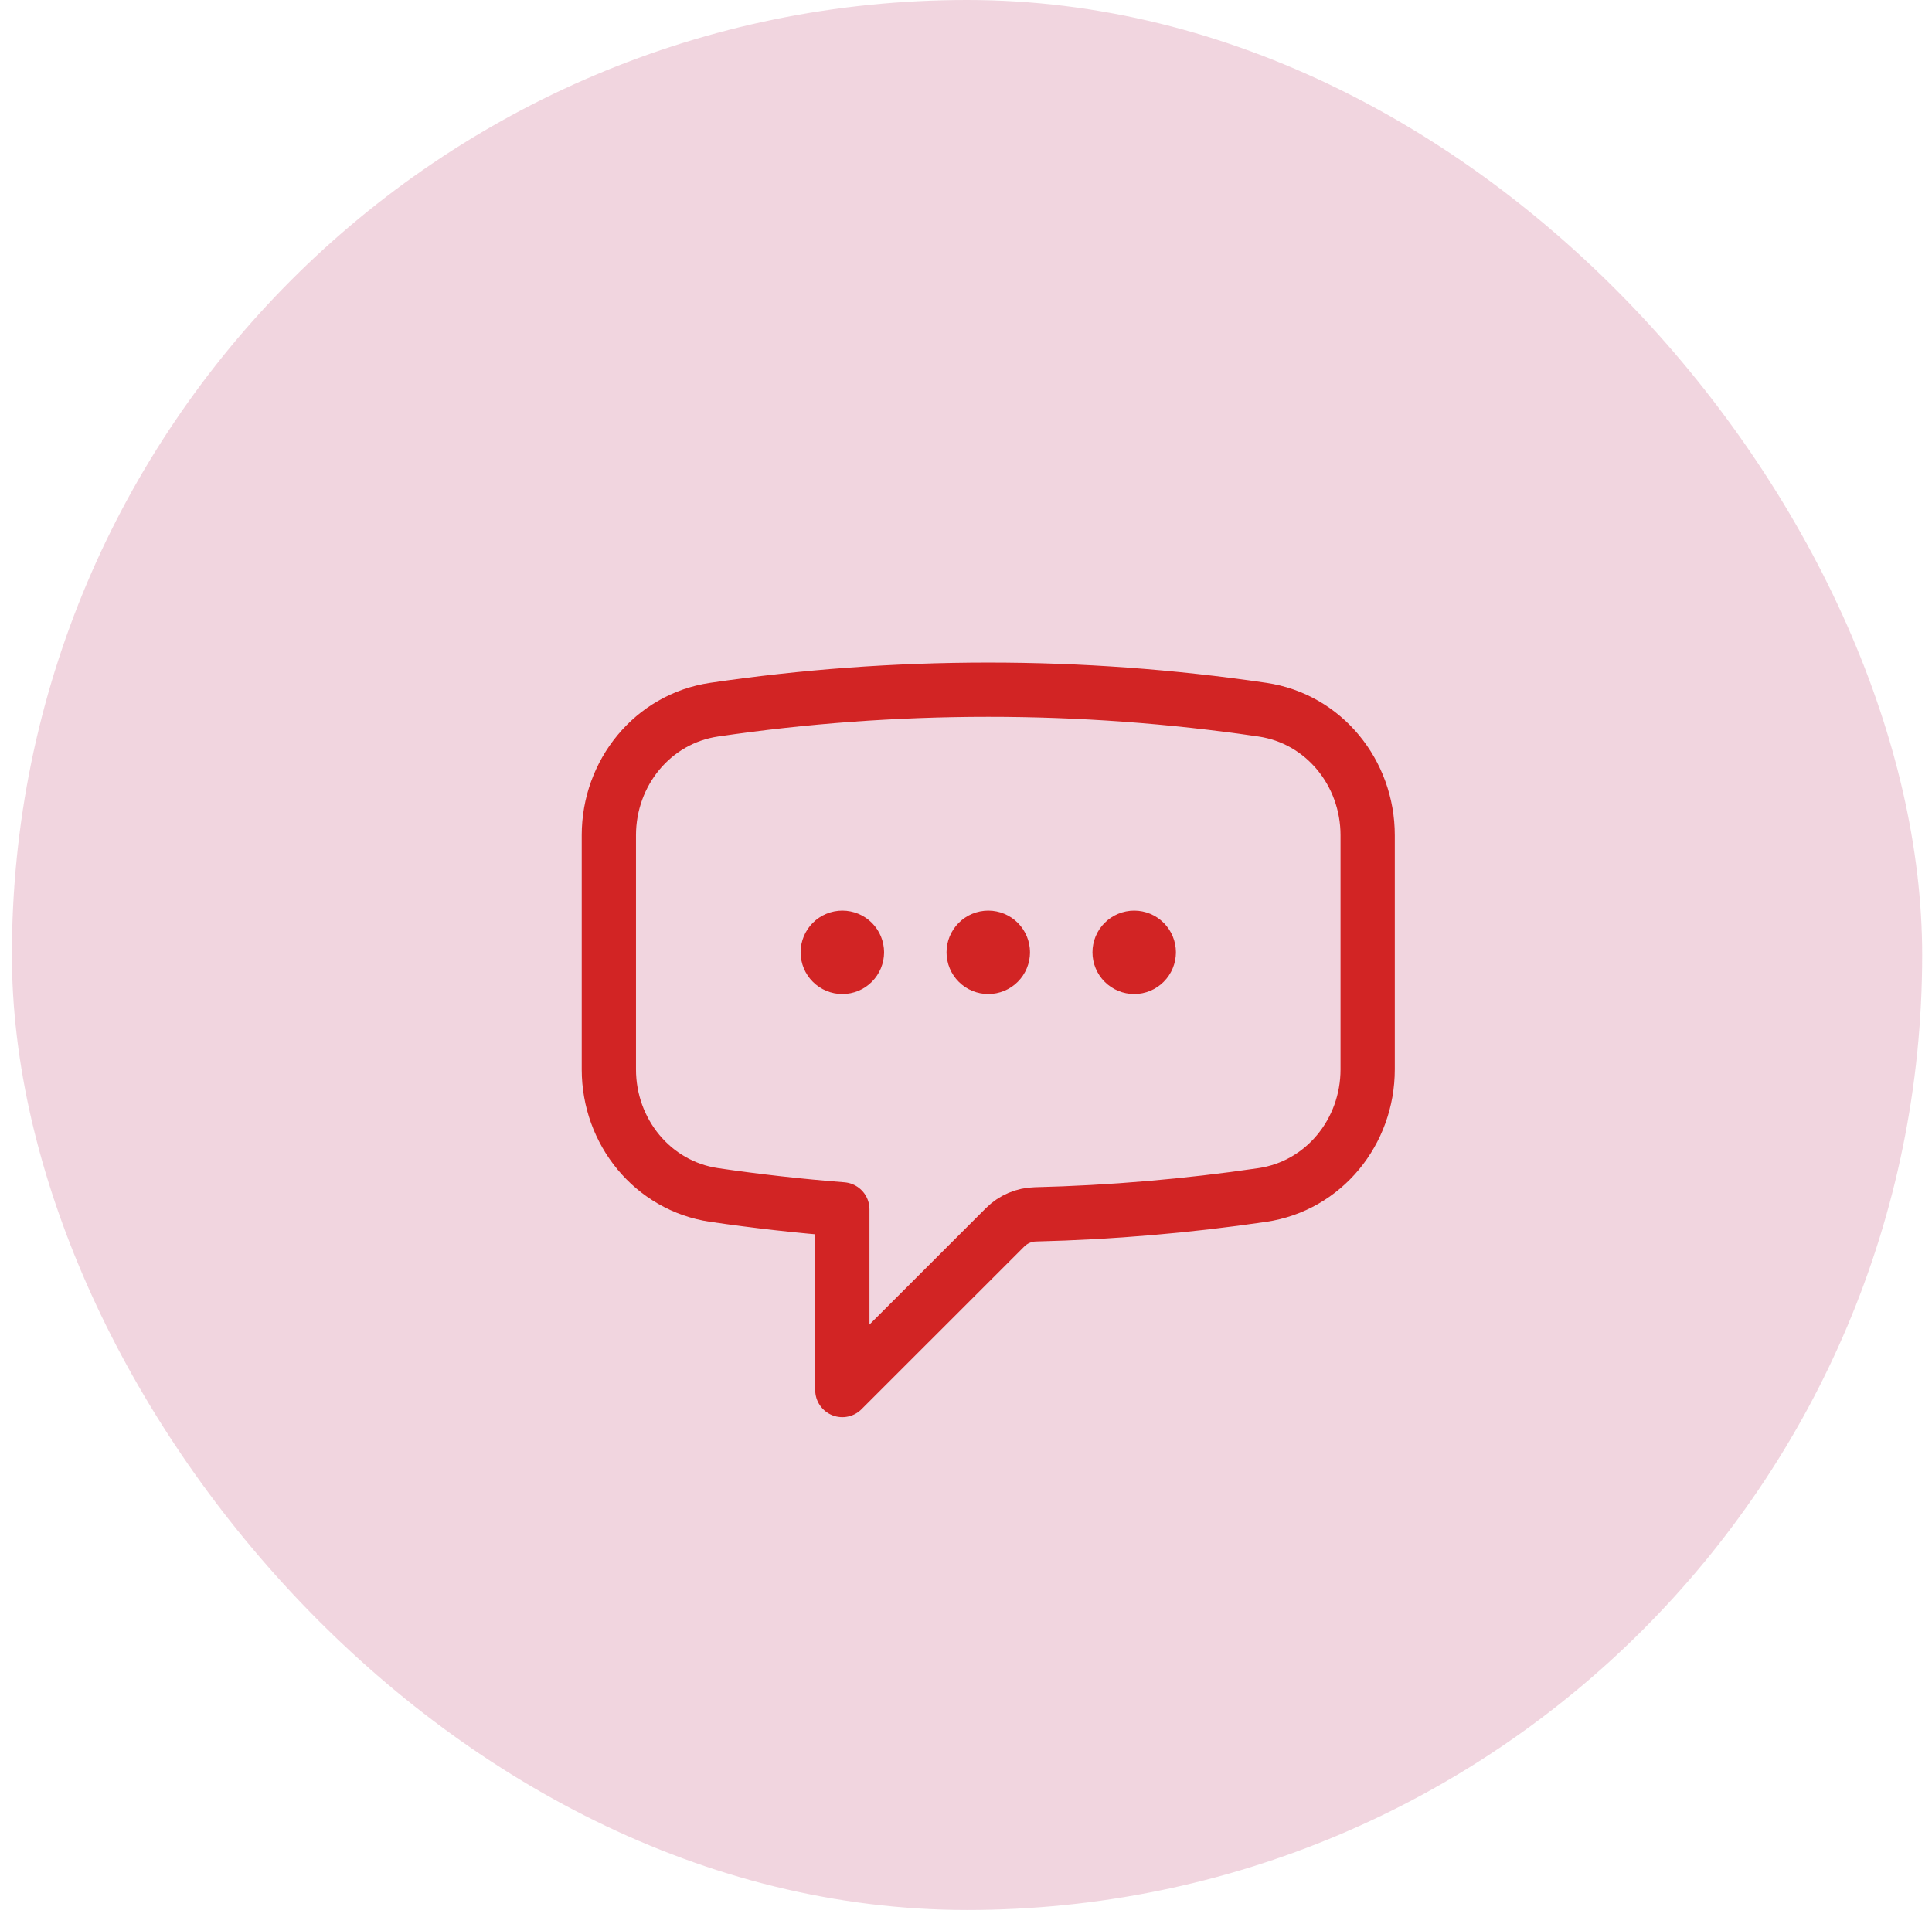
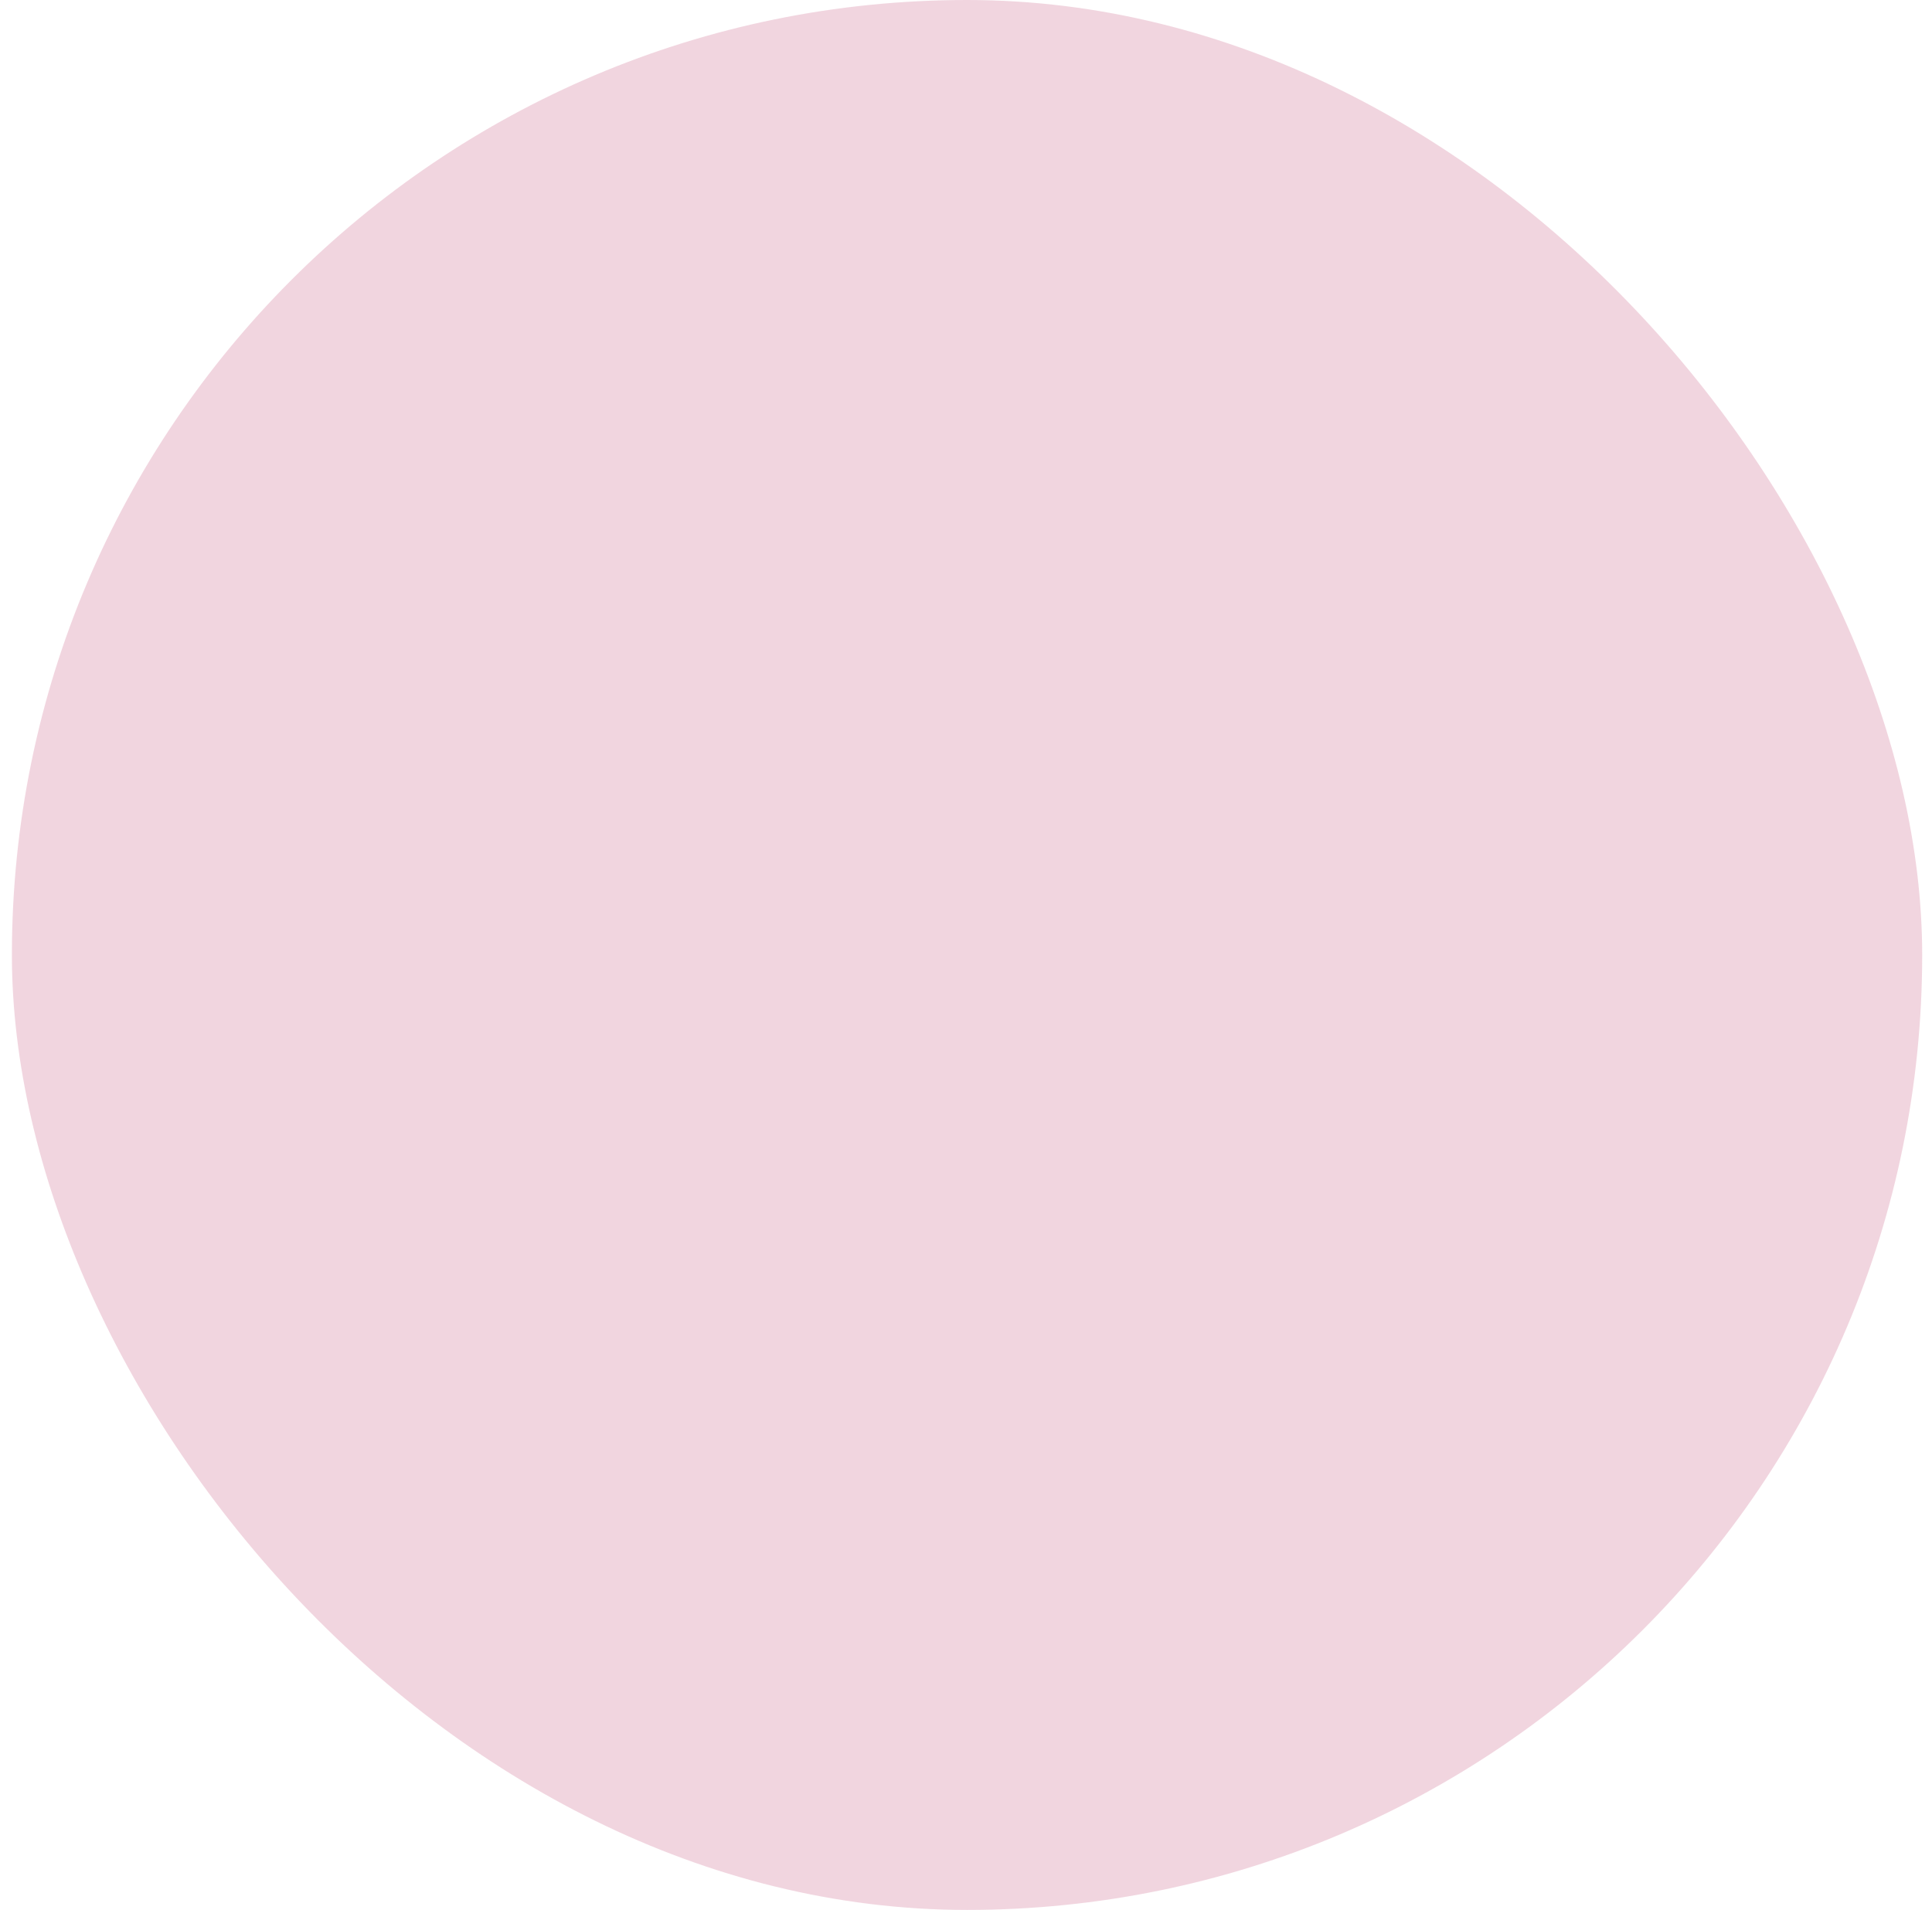
<svg xmlns="http://www.w3.org/2000/svg" width="89" height="88" viewBox="0 0 89 88" fill="none">
  <rect x="0.548" y="0" width="88" height="88" rx="44" fill="#AF0945" fill-opacity="0.17" />
  <g clip-path="url(#clip0_948_5545)">
-     <path d="M39.476 43.878C39.476 44.056 39.405 44.227 39.279 44.353C39.153 44.48 38.982 44.55 38.803 44.55C38.625 44.55 38.454 44.48 38.328 44.353C38.202 44.227 38.131 44.056 38.131 43.878C38.131 43.7 38.202 43.529 38.328 43.403C38.454 43.277 38.625 43.206 38.803 43.206C38.982 43.206 39.153 43.277 39.279 43.403C39.405 43.529 39.476 43.7 39.476 43.878ZM39.476 43.878H38.803M46.198 43.878C46.198 44.056 46.127 44.227 46.001 44.353C45.875 44.48 45.704 44.55 45.526 44.55C45.347 44.55 45.176 44.48 45.05 44.353C44.924 44.227 44.853 44.056 44.853 43.878C44.853 43.7 44.924 43.529 45.05 43.403C45.176 43.277 45.347 43.206 45.526 43.206C45.704 43.206 45.875 43.277 46.001 43.403C46.127 43.529 46.198 43.7 46.198 43.878ZM46.198 43.878H45.526M52.92 43.878C52.92 44.056 52.849 44.227 52.723 44.353C52.597 44.48 52.426 44.55 52.248 44.55C52.07 44.55 51.899 44.48 51.773 44.353C51.646 44.227 51.576 44.056 51.576 43.878C51.576 43.7 51.646 43.529 51.773 43.403C51.899 43.277 52.07 43.206 52.248 43.206C52.426 43.206 52.597 43.277 52.723 43.403C52.849 43.529 52.92 43.7 52.92 43.878ZM52.92 43.878H52.248M28.048 49.274C28.048 52.142 30.061 54.641 32.9 55.059C34.849 55.345 36.817 55.566 38.803 55.72V64.045L46.304 56.546C46.675 56.176 47.174 55.963 47.698 55.951C51.197 55.865 54.687 55.567 58.149 55.059C60.99 54.641 63.003 52.144 63.003 49.272V38.484C63.003 35.612 60.99 33.115 58.151 32.698C53.971 32.084 49.751 31.777 45.526 31.778C41.238 31.778 37.022 32.092 32.9 32.698C30.061 33.115 28.048 35.614 28.048 38.484V49.272V49.274Z" stroke="#D22424" stroke-width="2.5" stroke-linecap="round" stroke-linejoin="round" />
-   </g>
+     </g>
  <defs>
    <clipPath id="clip0_948_5545">
-       <rect width="51.406" height="51.406" fill="white" transform="translate(19.716 18.297)" />
-     </clipPath>
+       </clipPath>
  </defs>
</svg>